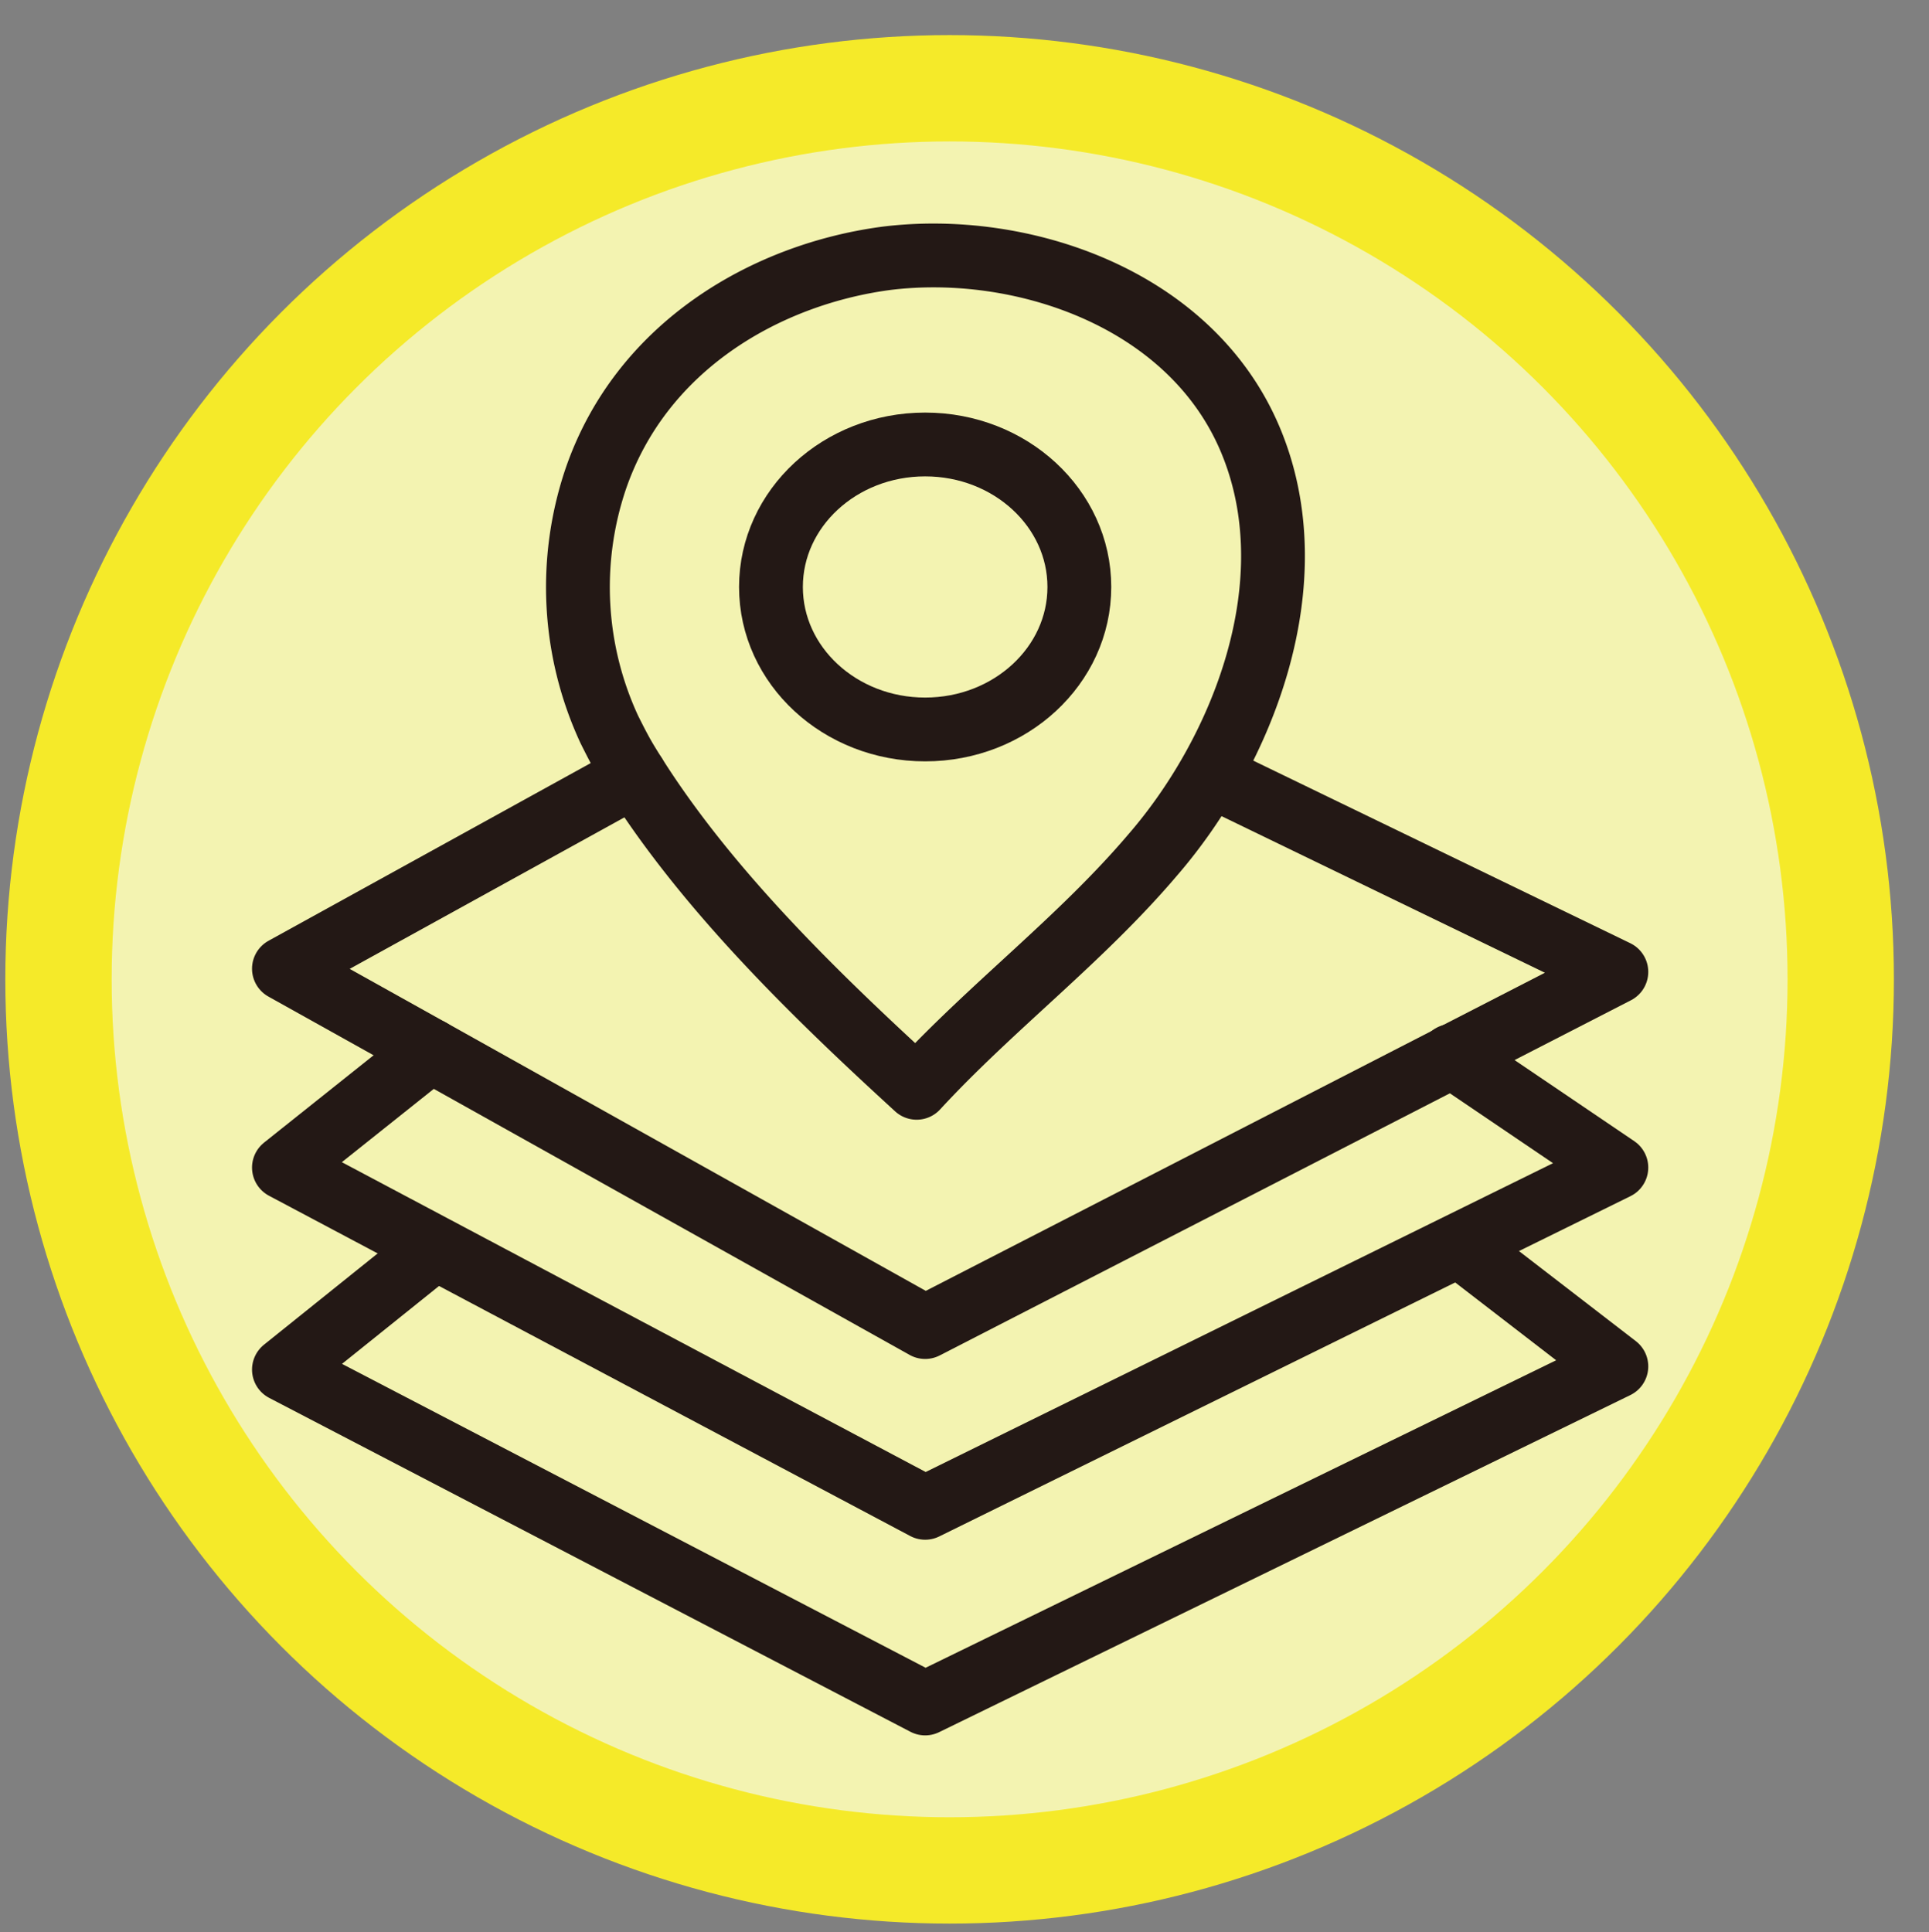
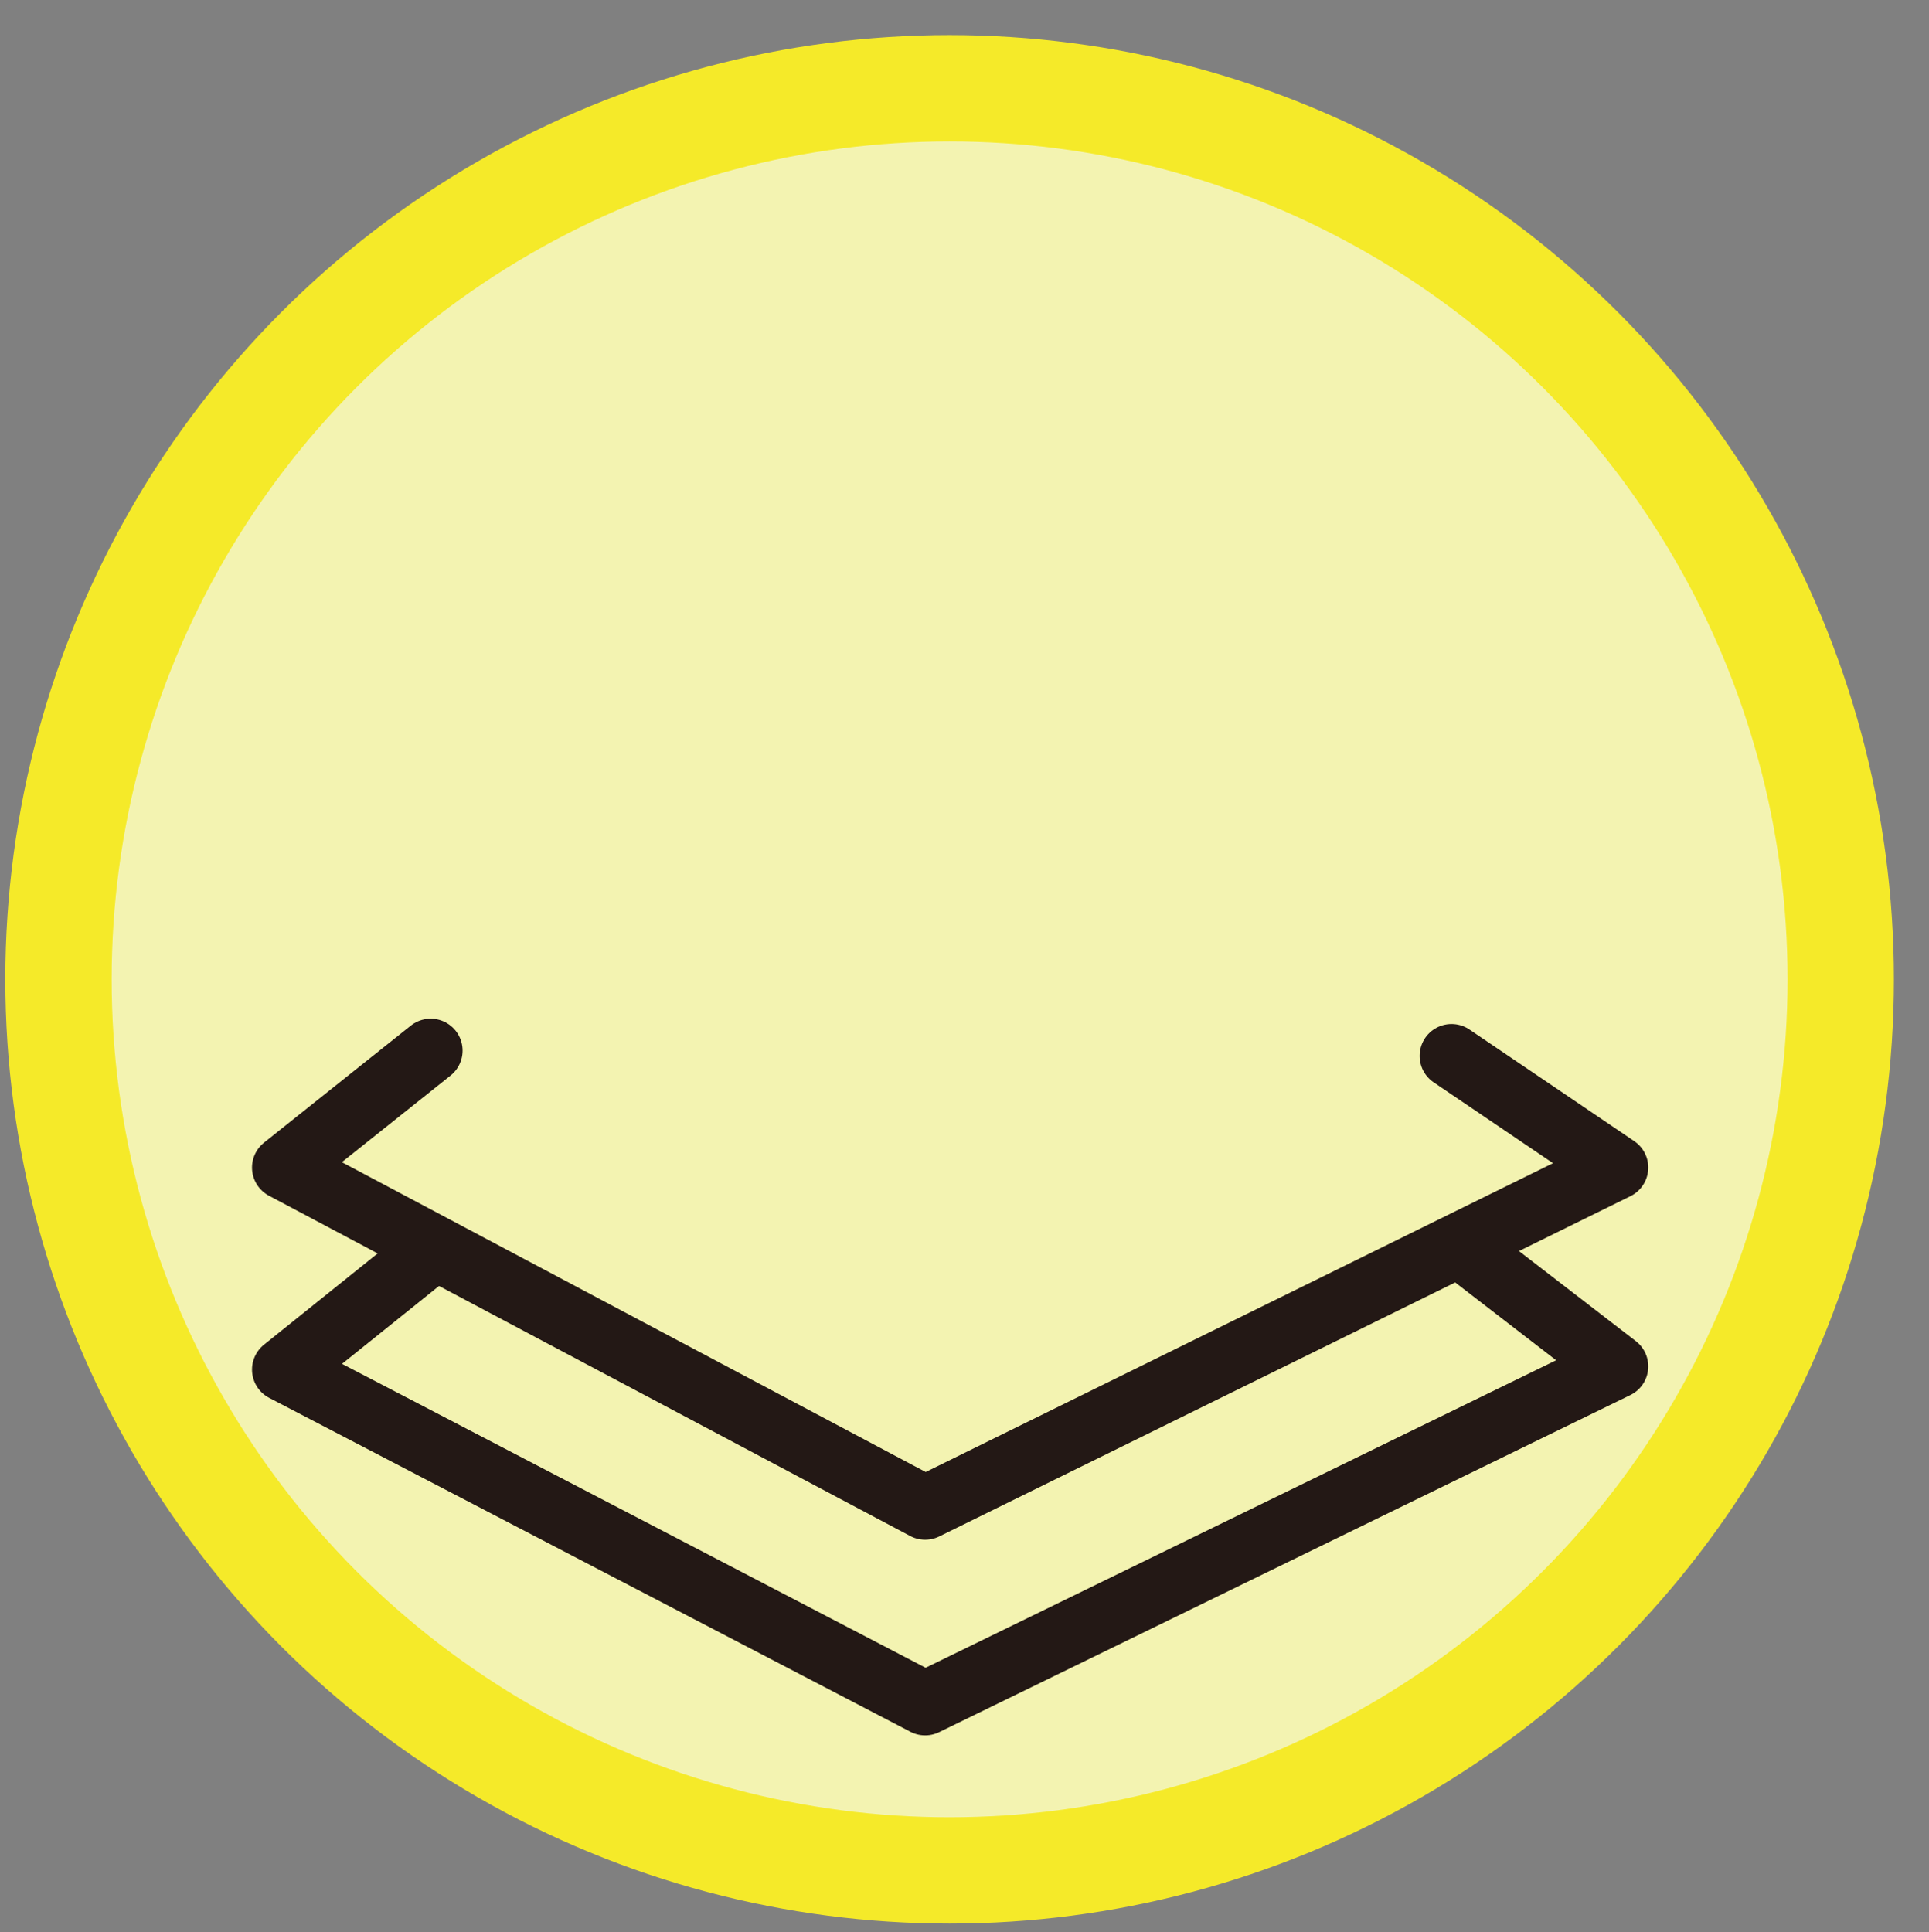
<svg xmlns="http://www.w3.org/2000/svg" viewBox="0 0 181.4 181.7">
  <rect x="0" y="0" width="181.4" height="181.7" fill="#808080" stroke="none" />
  <defs>
    <style>.cls-1{fill:#f3f3b1;stroke:#f5ea29;stroke-miterlimit:10;stroke-width:10px;}.cls-2{fill:none;stroke:#231815;stroke-linecap:round;stroke-linejoin:round;stroke-width:6px;}</style>
  </defs>
  <title>未命名-1</title>
  <g id="圖層_3" data-name="圖層 3">
    <circle class="cls-1" cx="89.3" cy="92.1" r="83.8" />
  </g>
  <g id="圖層_2" data-name="圖層 2">
-     <path class="cls-2" d="M57.3,68.6c.5,1,1,2,1.6,3,7,11.6,17.8,22,27.3,30.7,7.1-7.7,15.4-13.9,22.2-21.9,8.4-9.7,14.8-25.6,9.2-39S96,22.7,83.3,24.3c-11.2,1.5-23,8.2-27.3,20.8A31.8,31.8,0,0,0,57.3,68.6Z" />
-     <ellipse class="cls-2" cx="87" cy="55.2" rx="14.5" ry="13.4" />
-     <polyline class="cls-2" points="59.7 72.9 26.7 91.1 40.5 98.8 87 124.8 152 91.4 113.8 72.9" />
    <polyline class="cls-2" points="136.5 99.3 152 109.8 87 141.8 26.7 109.8 40.5 98.8" />
    <polyline class="cls-2" points="40.9 117.4 26.7 128.8 87 160.2 152 128.5 137.6 117.4" />
  </g>
</svg>